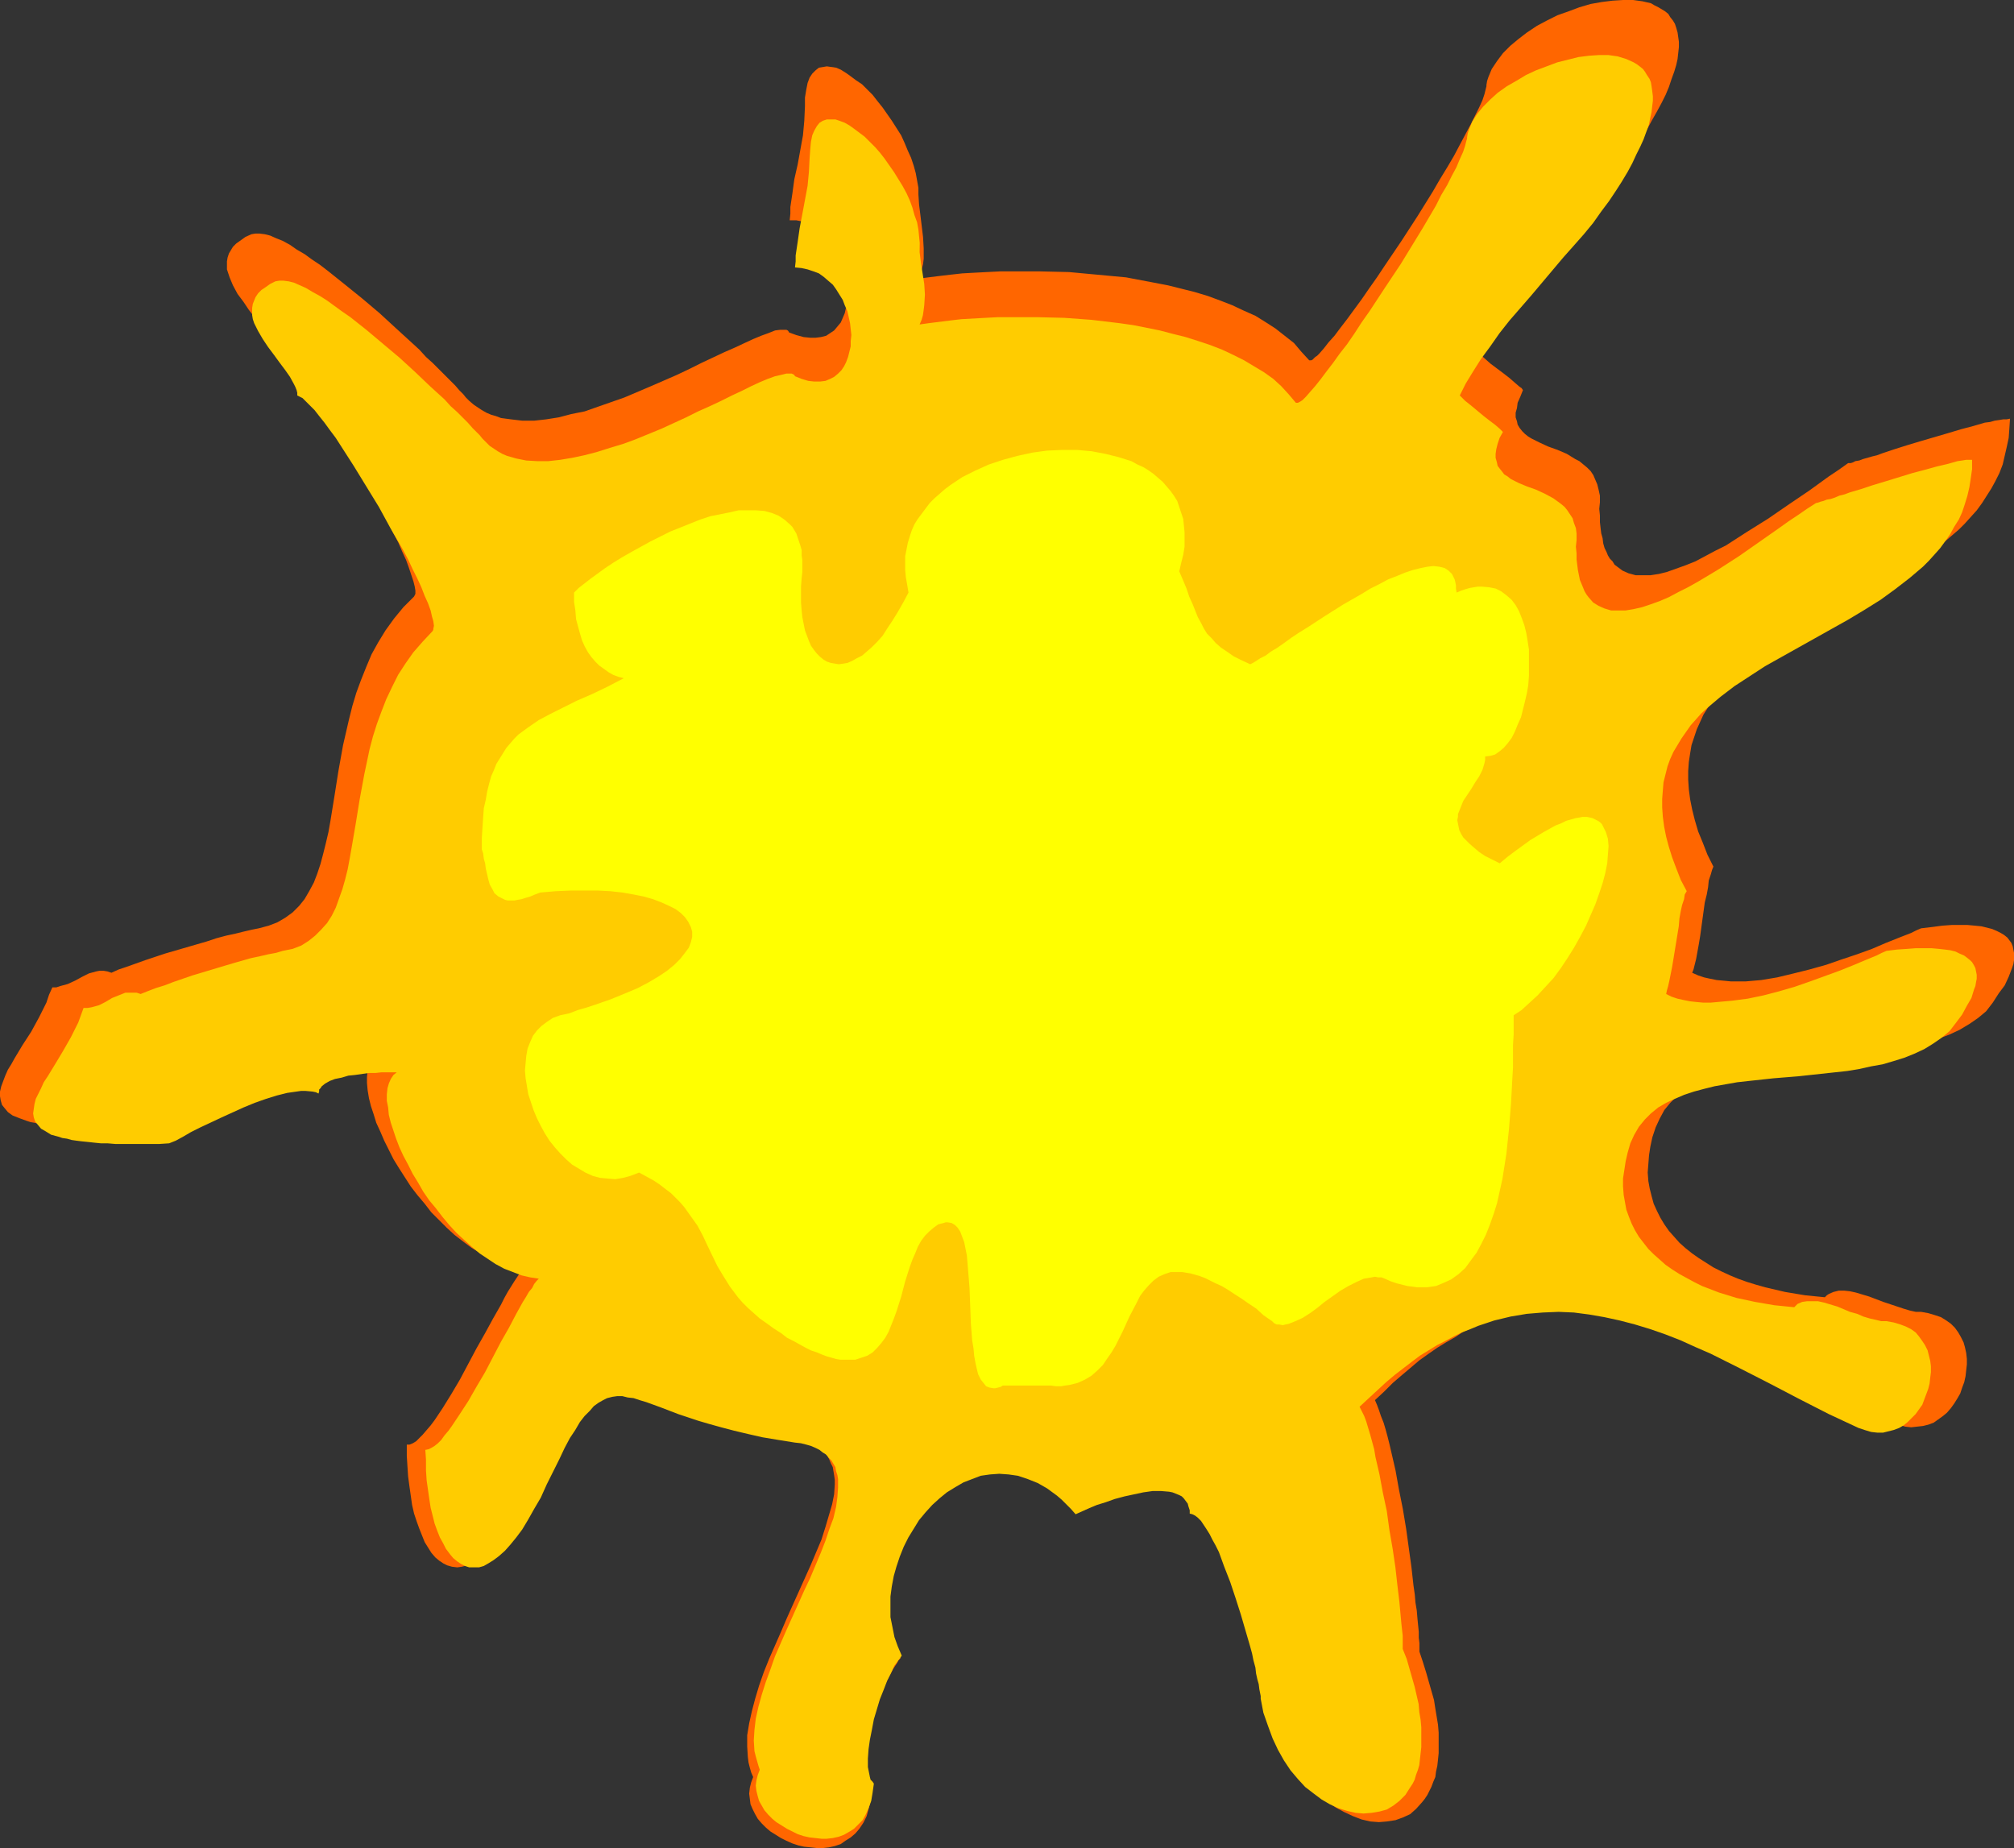
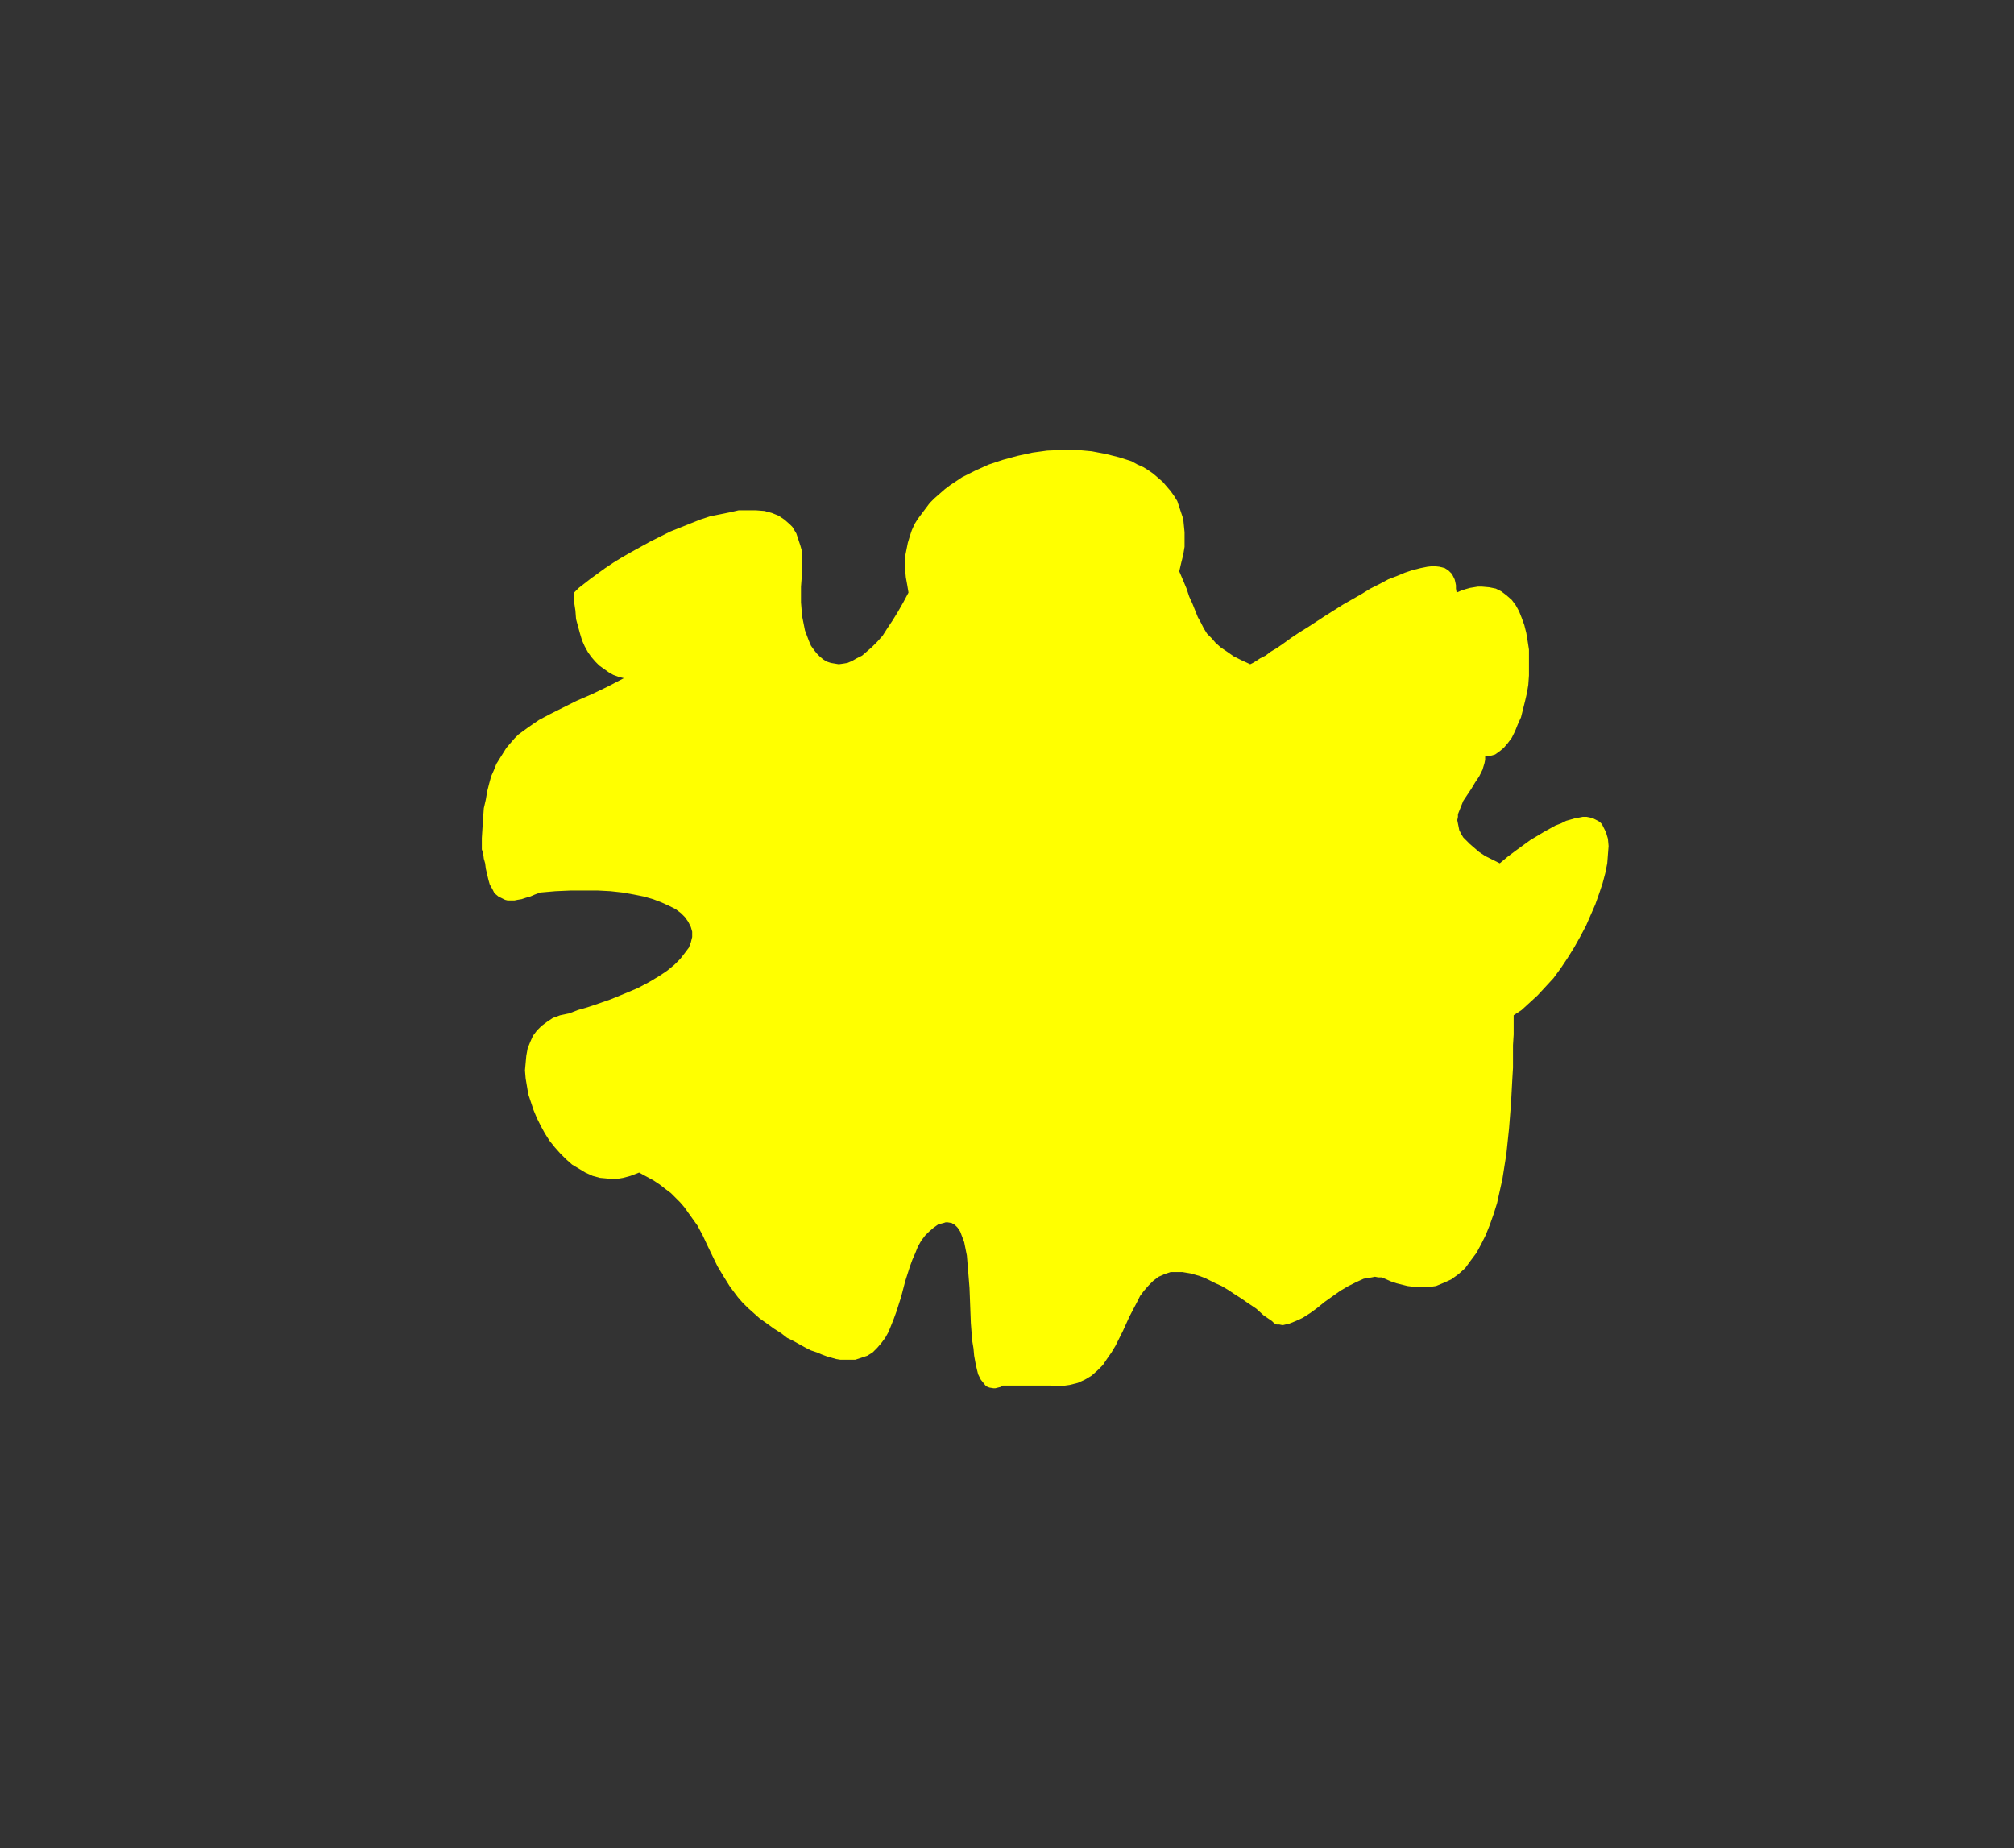
<svg xmlns="http://www.w3.org/2000/svg" xmlns:ns1="http://sodipodi.sourceforge.net/DTD/sodipodi-0.dtd" xmlns:ns2="http://www.inkscape.org/namespaces/inkscape" version="1.0" width="129.766mm" height="119.077mm" id="svg3" ns1:docname="Sun 2.wmf">
  <rect width="100%" height="100%" fill="#333333" stroke="none" />
  <ns1:namedview id="namedview3" pagecolor="#ffffff" bordercolor="#000000" borderopacity="0.25" ns2:showpageshadow="2" ns2:pageopacity="0.0" ns2:pagecheckerboard="0" ns2:deskcolor="#d1d1d1" ns2:document-units="mm" />
  <defs id="defs1">
    <pattern id="WMFhbasepattern" patternUnits="userSpaceOnUse" width="6" height="6" x="0" y="0" />
  </defs>
-   <path style="fill:#ff6600;fill-opacity:1;fill-rule:evenodd;stroke:none" d="m 223.654,47.349 v -1.616 l -0.323,-1.778 -0.323,-1.778 -0.485,-1.778 -0.646,-1.939 -0.808,-1.778 -0.808,-1.939 -0.808,-1.778 -2.262,-3.555 -2.262,-3.232 -1.293,-1.616 -1.131,-1.454 -1.293,-1.293 -1.293,-1.293 -1.454,-0.97 -1.293,-0.97 -1.131,-0.808 -1.293,-0.808 -1.131,-0.485 -1.131,-0.162 -1.131,-0.162 -0.97,0.162 -0.97,0.162 -0.808,0.646 -0.808,0.808 -0.646,0.97 -0.485,1.293 -0.323,1.616 -0.323,1.939 v 1.131 0.97 l -0.162,3.555 -0.323,3.555 -1.293,7.11 -0.808,3.555 -0.485,3.555 -0.485,3.232 v 1.616 l -0.162,1.616 h 1.616 l 1.616,0.323 1.454,0.485 1.293,0.646 1.293,0.808 1.131,0.97 1.131,0.97 0.97,1.293 0.808,1.293 0.646,1.293 0.646,1.454 0.485,1.293 0.485,1.616 0.323,1.454 0.162,1.616 0.162,1.454 v 1.454 l -0.162,1.454 -0.323,1.293 -0.323,1.454 -0.485,1.131 -0.485,1.131 -0.808,0.97 -0.808,0.97 -0.97,0.646 -0.97,0.646 -1.293,0.323 -1.293,0.162 h -1.293 l -1.616,-0.162 -1.778,-0.485 -1.778,-0.646 -0.162,-0.323 -0.162,-0.162 -0.323,-0.162 h -0.485 -0.485 -0.485 l -1.293,0.162 -1.616,0.646 -1.778,0.646 -1.939,0.808 -2.101,0.97 -2.424,1.131 -2.586,1.131 -2.747,1.293 -2.747,1.293 -2.909,1.454 -3.07,1.454 -6.302,2.747 -6.464,2.747 -3.232,1.131 -3.232,1.131 -3.232,1.131 -3.232,0.646 -3.07,0.808 -3.07,0.485 -2.909,0.323 h -2.909 l -2.747,-0.323 -2.424,-0.323 -1.293,-0.485 -1.131,-0.323 -1.131,-0.485 -1.131,-0.646 -0.97,-0.646 -0.97,-0.646 -1.131,-0.97 -0.808,-0.808 -0.646,-0.808 -0.97,-0.97 -0.97,-1.131 -1.131,-1.131 -1.293,-1.293 -1.454,-1.454 -1.616,-1.616 -1.616,-1.454 -1.616,-1.778 -1.939,-1.778 -3.717,-3.394 -4.04,-3.717 -4.202,-3.555 -4.202,-3.394 -4.04,-3.232 -2.101,-1.616 -1.939,-1.293 -1.778,-1.293 -1.939,-1.131 -1.616,-1.131 -1.778,-0.97 -1.616,-0.646 -1.454,-0.646 -1.293,-0.323 -1.293,-0.162 H 62.216 l -0.97,0.162 -1.454,0.646 -1.131,0.808 -1.131,0.808 -0.808,0.808 -0.485,0.808 -0.485,0.808 -0.323,0.97 -0.162,0.97 v 0.808 1.131 l 0.323,0.97 0.323,0.97 0.808,1.939 1.131,2.101 1.454,1.939 1.293,1.939 1.616,2.101 0.646,0.97 0.646,0.808 1.293,1.939 0.97,1.616 0.485,0.808 0.162,0.808 0.162,0.808 0.162,0.646 h 0.162 l 0.323,0.162 0.808,0.485 0.808,0.646 0.97,1.131 1.131,1.131 1.293,1.616 1.293,1.616 1.293,1.939 1.454,1.939 1.454,2.262 1.616,2.262 1.616,2.586 3.07,5.01 3.232,5.333 3.07,5.333 2.909,5.333 1.293,2.424 1.131,2.424 1.293,2.424 0.97,2.262 0.97,2.101 0.646,1.778 0.646,1.939 0.485,1.454 0.323,1.293 0.162,0.97 v 0.808 l -0.162,0.323 -0.162,0.323 -2.586,2.586 -2.262,2.747 -2.101,2.909 -1.778,2.909 -1.616,2.909 -1.293,3.07 -1.293,3.232 -1.131,3.07 -0.97,3.232 -0.808,3.232 -1.454,6.302 -1.131,6.302 -0.97,6.141 -0.97,5.979 -0.485,2.747 -0.646,2.747 -0.646,2.586 -0.646,2.424 -0.808,2.424 -0.808,2.101 -1.131,2.101 -1.131,1.939 -1.293,1.616 -1.616,1.616 -1.778,1.293 -1.939,1.131 -2.101,0.808 -2.424,0.646 -1.616,0.323 -2.101,0.485 -1.939,0.485 -2.262,0.485 -2.424,0.646 -2.424,0.808 -5.01,1.454 -5.01,1.454 -4.848,1.616 -2.262,0.808 -2.262,0.808 -1.939,0.646 -1.778,0.808 -0.97,-0.323 -0.97,-0.162 h -0.97 l -0.808,0.162 -1.778,0.485 -1.616,0.808 -1.778,0.97 -1.778,0.808 -1.778,0.485 -0.97,0.323 h -0.97 l -0.808,1.778 -0.646,1.939 -1.778,3.555 -1.939,3.555 -2.101,3.232 -0.97,1.616 -0.97,1.616 -0.808,1.454 -0.808,1.293 -0.646,1.454 -0.485,1.293 -0.485,1.293 L 0,265.832 v 1.131 l 0.162,0.97 0.323,1.131 0.646,0.808 0.808,0.97 1.131,0.808 1.616,0.646 1.778,0.646 0.97,0.323 0.97,0.162 1.293,0.323 1.293,0.162 1.293,0.162 1.454,0.162 1.616,0.162 1.778,0.162 h 1.778 l 1.778,0.162 h 1.939 2.101 2.262 2.424 2.424 l 2.586,-0.162 0.808,-0.323 0.646,-0.485 0.97,-0.323 0.97,-0.485 2.101,-1.131 1.131,-0.646 1.293,-0.485 2.424,-1.293 2.747,-1.293 5.656,-2.424 2.909,-1.131 2.747,-1.131 2.747,-0.808 2.586,-0.646 2.262,-0.485 1.131,-0.162 h 1.131 0.97 l 0.97,0.162 0.646,0.162 0.808,0.323 v -0.485 l 0.162,-0.485 0.323,-0.485 0.323,-0.323 0.808,-0.646 1.131,-0.646 1.454,-0.485 1.616,-0.485 1.616,-0.323 1.778,-0.323 3.555,-0.323 1.616,-0.162 1.454,-0.162 h 1.454 0.97 1.454 l -0.808,0.808 -0.646,0.97 -0.485,1.131 -0.323,1.293 -0.162,1.454 v 1.454 l 0.162,1.778 0.323,1.939 0.485,1.939 0.646,1.939 0.646,2.101 0.97,2.101 0.97,2.262 1.131,2.262 1.131,2.262 1.293,2.101 1.454,2.262 1.454,2.262 1.616,2.101 1.778,2.101 1.616,2.101 1.939,1.939 1.778,1.778 1.939,1.778 2.101,1.616 1.939,1.454 2.101,1.293 2.101,1.131 2.262,0.97 2.101,0.646 2.262,0.646 2.101,0.323 -0.485,0.485 -0.646,0.808 -0.646,0.97 -0.646,0.97 -0.808,1.293 -0.808,1.293 -0.808,1.454 -0.808,1.616 -1.939,3.394 -1.939,3.555 -2.101,3.717 -4.04,7.595 -2.101,3.555 -2.101,3.394 -0.97,1.454 -0.97,1.454 -0.97,1.293 -0.97,1.131 -0.97,1.131 -0.808,0.808 -0.808,0.808 -0.808,0.485 -0.808,0.323 h -0.646 v 2.747 l 0.162,2.586 0.162,2.424 0.323,2.424 0.323,2.262 0.323,2.262 0.485,2.101 0.646,1.939 0.646,1.778 0.646,1.616 0.646,1.616 0.808,1.293 0.808,1.293 0.97,1.131 0.97,0.808 0.97,0.646 0.97,0.485 1.131,0.323 1.293,0.162 1.131,-0.162 1.293,-0.323 1.293,-0.485 1.293,-0.808 1.293,-1.131 1.454,-1.293 1.293,-1.616 1.616,-1.778 1.454,-2.101 1.454,-2.424 1.616,-2.586 1.454,-3.07 1.616,-3.232 0.808,-1.778 0.97,-1.616 0.646,-1.616 0.808,-1.454 1.454,-2.747 1.293,-2.424 1.293,-2.101 1.131,-1.939 1.293,-1.616 1.131,-1.293 1.131,-1.293 1.131,-0.808 1.131,-0.646 1.131,-0.485 1.293,-0.323 1.131,-0.162 1.293,0.162 1.454,0.162 1.454,0.323 1.616,0.323 1.616,0.646 1.778,0.485 1.939,0.808 2.101,0.808 2.262,0.808 2.262,0.646 2.747,0.97 2.747,0.808 2.909,0.97 3.394,0.808 3.394,0.808 3.717,0.808 4.04,0.646 4.202,0.646 1.454,0.162 1.454,0.323 1.131,0.485 1.131,0.485 1.131,0.485 0.808,0.485 0.808,0.646 0.646,0.808 0.646,0.646 0.485,0.97 0.323,0.808 0.485,0.97 0.162,0.97 0.162,0.97 0.162,1.131 v 1.131 l -0.162,2.424 -0.485,2.424 -0.808,2.747 -0.808,2.747 -0.97,3.07 -1.293,3.07 -1.293,3.07 -1.454,3.232 -2.909,6.464 -1.454,3.232 -1.454,3.394 -2.909,6.626 -1.293,3.232 -1.131,3.232 -0.97,3.232 -0.808,3.07 -0.646,2.909 -0.485,2.909 v 2.747 l 0.162,2.586 0.162,1.293 0.323,1.293 0.323,1.131 0.485,1.131 -0.485,1.293 -0.323,1.293 -0.162,1.454 0.162,1.293 0.162,1.293 0.485,1.131 0.646,1.293 0.646,1.131 0.97,1.131 0.97,0.97 1.131,0.97 1.293,0.808 1.293,0.808 1.293,0.646 1.454,0.646 1.454,0.485 1.454,0.323 1.616,0.162 1.454,0.162 h 1.454 l 1.454,-0.162 1.454,-0.323 1.454,-0.485 1.131,-0.808 1.293,-0.808 1.131,-0.97 0.97,-1.131 0.97,-1.454 0.808,-1.616 0.485,-1.778 0.485,-1.939 0.323,-2.262 -0.485,-0.485 -0.323,-0.646 -0.323,-0.646 -0.162,-0.808 -0.162,-0.97 -0.162,-0.808 v -2.101 l 0.162,-2.262 0.323,-2.424 0.485,-2.586 0.646,-2.586 0.646,-2.586 0.808,-2.586 0.808,-2.262 0.97,-2.424 0.97,-1.939 0.97,-1.778 0.97,-1.454 0.323,-0.646 0.485,-0.485 -1.131,-2.262 -0.808,-2.424 -0.646,-2.424 -0.323,-2.586 -0.162,-2.586 0.162,-2.586 0.323,-2.586 0.485,-2.586 0.646,-2.586 0.808,-2.424 0.97,-2.424 1.293,-2.262 1.293,-2.262 1.454,-2.101 1.616,-2.101 1.616,-1.778 1.939,-1.778 1.778,-1.454 2.101,-1.454 2.101,-0.97 2.262,-0.97 2.101,-0.646 2.424,-0.485 2.262,-0.162 2.424,0.162 2.424,0.323 2.262,0.808 2.586,0.97 2.424,1.454 1.131,0.808 1.293,0.97 1.131,0.97 1.131,1.131 1.293,1.293 1.131,1.293 1.616,-0.646 1.778,-0.808 2.101,-0.808 2.101,-0.808 2.424,-0.646 2.262,-0.646 2.586,-0.646 2.262,-0.485 2.262,-0.162 h 2.262 1.939 l 0.97,0.162 0.808,0.323 0.646,0.323 0.808,0.485 0.485,0.485 0.485,0.485 0.485,0.808 0.323,0.646 0.162,0.808 v 0.97 l 0.646,0.162 0.808,0.485 0.646,0.485 0.808,0.646 0.646,0.97 0.808,1.131 0.646,1.293 0.808,1.454 0.808,1.454 0.646,1.616 1.454,3.717 1.616,3.878 1.293,4.04 1.293,4.202 1.131,4.04 1.131,3.878 0.485,1.939 0.485,1.778 0.323,1.616 0.485,1.616 0.162,1.454 0.323,1.293 0.162,1.131 0.162,0.97 0.162,0.97 v 0.646 l 0.808,3.555 0.97,3.232 1.293,3.07 1.293,3.07 1.616,2.586 1.616,2.424 1.778,2.262 1.939,1.939 2.101,1.778 2.101,1.454 2.101,1.131 2.101,0.97 2.101,0.808 2.101,0.485 2.101,0.162 1.939,-0.162 2.101,-0.323 1.778,-0.646 1.778,-0.808 1.454,-1.293 1.454,-1.616 0.646,-0.808 0.646,-0.97 0.485,-0.97 0.485,-0.97 0.485,-1.293 0.485,-1.131 0.162,-1.293 0.323,-1.454 0.162,-1.454 0.162,-1.616 v -1.616 -1.616 -1.778 l -0.162,-1.939 -0.323,-1.939 -0.323,-1.939 -0.323,-2.101 -0.646,-2.262 -0.646,-2.262 -0.646,-2.262 -0.808,-2.586 -0.808,-2.424 v -0.97 -1.131 l -0.162,-1.293 v -1.454 l -0.162,-1.616 -0.162,-1.616 -0.162,-1.939 -0.323,-1.939 -0.162,-1.939 -0.323,-2.262 -0.485,-4.363 -0.646,-4.686 -0.646,-4.686 -0.808,-4.848 -0.97,-4.848 -0.808,-4.525 -0.97,-4.202 -0.485,-2.101 -0.485,-1.939 -0.485,-1.778 -0.485,-1.616 -0.646,-1.616 -0.485,-1.454 -0.485,-1.293 -0.485,-1.131 2.262,-2.101 2.101,-2.101 2.262,-1.939 2.101,-1.778 2.101,-1.778 2.262,-1.616 2.101,-1.454 2.101,-1.293 2.262,-1.293 1.939,-1.293 2.101,-0.97 2.101,-0.97 2.101,-0.97 2.101,-0.808 4.04,-1.293 4.202,-0.97 4.04,-0.646 3.878,-0.485 h 4.04 l 3.878,0.162 3.878,0.323 3.878,0.646 3.878,0.808 3.878,1.131 3.878,1.293 3.717,1.293 3.878,1.454 3.717,1.616 3.717,1.778 7.595,3.717 7.434,3.717 3.717,1.939 3.717,1.939 7.434,3.878 7.595,3.394 1.616,0.646 1.616,0.485 1.454,0.162 1.454,-0.162 1.454,-0.162 1.293,-0.323 1.293,-0.485 1.131,-0.808 1.131,-0.808 0.97,-0.808 0.97,-1.131 0.808,-1.131 0.808,-1.293 0.646,-1.131 0.485,-1.454 0.485,-1.293 0.323,-1.454 0.162,-1.454 0.162,-1.454 v -1.293 l -0.162,-1.454 -0.323,-1.454 -0.323,-1.131 -0.646,-1.293 -0.646,-1.131 -0.808,-1.131 -0.97,-0.97 -1.131,-0.808 -1.293,-0.808 -1.454,-0.485 -1.616,-0.485 -1.778,-0.323 h -1.293 l -1.454,-0.323 -1.616,-0.485 -1.454,-0.485 -3.394,-1.131 -3.394,-1.293 -1.616,-0.485 -1.616,-0.485 -1.454,-0.323 -1.454,-0.162 h -1.293 l -1.293,0.323 -1.131,0.485 -0.485,0.323 -0.485,0.485 -4.848,-0.485 -4.848,-0.808 -4.848,-1.131 -2.262,-0.646 -2.101,-0.646 -2.262,-0.808 -1.939,-0.808 -2.101,-0.97 -1.939,-0.97 -1.778,-1.131 -1.778,-1.131 -1.616,-1.131 -1.616,-1.293 -1.454,-1.293 -1.293,-1.454 -1.293,-1.454 -1.131,-1.616 -0.97,-1.616 -0.808,-1.616 -0.808,-1.778 -0.485,-1.778 -0.485,-1.939 -0.323,-1.778 -0.162,-2.101 0.162,-2.101 0.162,-2.101 0.323,-2.101 0.485,-2.262 0.808,-2.424 0.97,-2.101 1.131,-2.101 1.454,-1.778 1.616,-1.616 1.778,-1.293 1.939,-1.293 2.262,-1.131 2.262,-0.97 2.586,-0.808 2.586,-0.646 2.586,-0.646 2.909,-0.485 2.909,-0.485 2.909,-0.323 6.141,-0.646 12.443,-1.293 6.302,-0.808 2.909,-0.323 2.909,-0.646 2.909,-0.646 2.909,-0.646 2.586,-0.97 2.586,-0.97 2.424,-1.131 2.424,-1.454 2.101,-1.454 1.939,-1.616 1.616,-2.101 1.454,-2.262 1.454,-1.939 0.97,-2.101 0.808,-2.101 0.323,-0.97 0.162,-0.97 v -0.808 -0.97 l -0.162,-0.808 -0.162,-0.808 -0.323,-0.808 -0.485,-0.646 -0.485,-0.646 -0.808,-0.646 -0.808,-0.485 -0.97,-0.485 -1.131,-0.485 -1.293,-0.323 -1.293,-0.323 -1.616,-0.162 -1.778,-0.162 h -1.939 -1.939 l -2.262,0.162 -2.424,0.323 -2.747,0.323 -1.131,0.485 -1.293,0.646 -2.909,1.131 -3.232,1.293 -3.394,1.454 -3.555,1.293 -3.878,1.293 -3.717,1.293 -4.04,1.131 -3.878,0.97 -4.04,0.97 -3.878,0.646 -3.717,0.323 h -1.939 -1.778 l -1.616,-0.162 -1.778,-0.162 -1.616,-0.323 -1.454,-0.323 -1.454,-0.485 -1.454,-0.646 0.323,-0.808 0.323,-1.293 0.323,-1.293 0.323,-1.778 0.323,-1.778 0.323,-1.939 1.131,-8.242 0.485,-1.939 0.323,-1.778 0.162,-1.616 0.485,-1.454 0.323,-1.131 0.323,-0.808 -1.454,-2.909 -1.131,-2.909 -1.131,-2.747 -0.808,-2.747 -0.646,-2.586 -0.485,-2.424 -0.323,-2.424 -0.162,-2.424 v -2.101 l 0.162,-2.262 0.323,-2.101 0.323,-1.939 0.646,-1.939 0.646,-1.939 0.808,-1.778 0.808,-1.778 1.131,-1.778 1.131,-1.454 1.293,-1.616 1.293,-1.616 2.909,-2.909 3.394,-2.747 3.394,-2.747 3.878,-2.586 3.878,-2.424 4.202,-2.424 4.04,-2.262 4.363,-2.424 8.403,-4.686 4.04,-2.424 4.04,-2.586 3.878,-2.747 3.555,-2.747 3.394,-2.909 1.454,-1.454 1.454,-1.616 1.454,-1.616 1.293,-1.778 1.131,-1.778 1.131,-1.778 0.97,-1.778 0.97,-1.939 0.808,-2.101 0.485,-2.101 0.485,-2.101 0.485,-2.262 0.162,-2.262 0.162,-2.424 -0.808,0.162 h -0.808 l -0.97,0.162 -1.131,0.162 -1.131,0.323 -1.293,0.162 -2.747,0.808 -3.07,0.808 -3.232,0.97 -6.626,1.939 -3.232,0.97 -3.07,0.97 -2.909,0.97 -1.293,0.485 -1.293,0.323 -1.131,0.323 -1.131,0.323 -0.808,0.323 -0.97,0.162 -0.646,0.323 -0.485,0.162 h -0.485 -0.162 l -2.262,1.616 -2.424,1.616 -4.686,3.394 -5.01,3.394 -5.171,3.555 -5.171,3.232 -5.01,3.232 -2.586,1.293 -2.424,1.293 -2.424,1.293 -2.424,0.97 -2.262,0.808 -2.262,0.808 -1.939,0.485 -2.101,0.323 h -1.778 -1.778 l -1.778,-0.485 -1.454,-0.646 -1.293,-0.97 -0.646,-0.485 -0.485,-0.808 -0.646,-0.646 -0.485,-0.808 -0.323,-0.808 -0.485,-0.97 -0.323,-1.131 -0.162,-1.293 -0.323,-1.131 -0.162,-1.293 -0.162,-1.454 v -1.616 l -0.162,-1.616 0.162,-1.616 v -1.616 l -0.323,-1.454 -0.323,-1.293 -0.485,-1.131 -0.485,-1.131 -0.646,-0.97 -0.808,-0.808 -0.97,-0.808 -0.97,-0.808 -0.97,-0.485 -2.101,-1.293 -2.262,-0.97 -2.262,-0.808 -2.101,-0.97 -1.939,-0.97 -0.808,-0.485 -0.808,-0.646 -0.646,-0.646 -0.646,-0.808 -0.485,-0.808 -0.162,-0.808 -0.323,-0.97 v -1.131 l 0.323,-1.131 0.162,-1.293 0.646,-1.454 0.646,-1.616 -0.323,-0.485 -0.485,-0.323 -1.131,-0.97 -1.293,-1.131 -1.454,-1.131 -3.232,-2.424 -1.454,-1.293 -1.454,-1.293 1.616,-3.07 1.778,-3.07 1.939,-3.232 2.262,-3.232 2.424,-3.232 2.586,-3.232 5.333,-6.464 5.494,-6.302 2.747,-3.07 2.586,-3.07 2.424,-2.909 2.424,-2.909 2.101,-2.747 1.939,-2.586 1.616,-2.586 1.616,-2.424 1.293,-2.424 1.293,-2.262 1.131,-2.101 0.97,-1.939 0.808,-1.939 0.646,-1.939 0.646,-1.778 0.485,-1.616 0.323,-1.454 0.162,-1.454 0.162,-1.454 v -1.293 l -0.162,-1.131 -0.162,-1.131 -0.323,-1.131 -0.323,-0.97 -0.485,-0.808 -0.646,-0.808 -0.485,-0.808 -0.808,-0.646 -0.808,-0.485 -0.808,-0.485 -0.97,-0.485 -0.808,-0.485 -2.101,-0.485 L 397.697,0 h -2.424 l -2.586,0.162 -2.586,0.323 -2.747,0.485 -2.747,0.808 -2.586,0.97 -2.747,0.97 -2.586,1.293 -2.424,1.293 -2.424,1.616 -2.101,1.616 -1.939,1.616 -1.778,1.778 -1.454,1.939 -1.293,1.939 -0.808,1.939 -0.323,0.97 -0.162,0.97 v 0.323 l -0.162,0.646 -0.162,0.646 -0.162,0.646 -0.485,1.454 -0.808,1.778 -0.97,1.939 -1.131,2.262 -1.293,2.424 -1.293,2.424 -1.454,2.747 -1.616,2.747 -1.778,2.909 -1.778,3.07 -3.717,5.979 -3.878,5.979 -4.04,5.979 -1.939,2.909 -1.939,2.747 -1.778,2.586 -1.778,2.424 -1.778,2.424 -1.616,2.101 -1.454,1.939 -1.454,1.616 -1.131,1.454 -1.131,1.293 -0.485,0.485 -0.485,0.323 -0.323,0.323 -0.323,0.323 -0.323,0.162 h -0.323 -0.162 l -0.162,-0.162 -1.778,-1.939 -1.778,-2.101 -2.262,-1.778 -2.262,-1.778 -2.262,-1.454 -2.586,-1.616 -2.909,-1.293 -2.747,-1.293 -2.909,-1.131 -3.07,-1.131 -3.232,-0.97 -3.232,-0.808 -3.232,-0.808 -3.394,-0.646 -3.394,-0.646 -3.394,-0.646 -6.949,-0.646 -6.949,-0.646 -6.949,-0.162 h -6.626 -3.232 l -3.232,0.162 -3.07,0.162 -2.909,0.162 -2.909,0.323 -2.747,0.323 -2.586,0.323 -2.424,0.323 0.485,-1.131 0.323,-1.131 0.323,-1.293 0.162,-1.293 V 60.438 l -0.162,-2.747 -0.646,-5.333 -0.323,-2.586 z" id="path1" />
-   <path style="fill:#ffcc00;fill-opacity:1;fill-rule:evenodd;stroke:none" d="m 223.977,59.146 -0.162,-1.616 -0.162,-1.616 -0.323,-1.778 -0.646,-1.778 -0.485,-1.778 -0.646,-1.778 -0.808,-1.778 -0.97,-1.778 -2.101,-3.394 -2.262,-3.232 -1.131,-1.454 -1.131,-1.293 -1.293,-1.293 -1.293,-1.293 -1.293,-0.97 -1.293,-0.97 -1.131,-0.808 -1.131,-0.646 -1.293,-0.485 -0.97,-0.323 h -1.131 -0.97 l -0.97,0.323 -0.808,0.485 -0.646,0.808 -0.646,1.131 -0.485,1.131 -0.323,1.616 -0.162,1.778 -0.162,2.262 -0.162,3.232 -0.323,3.394 -1.293,6.949 -0.646,3.394 -0.485,3.394 -0.485,3.232 v 1.454 l -0.162,1.454 1.616,0.162 1.454,0.323 1.454,0.485 1.293,0.485 1.131,0.808 1.131,0.97 1.131,0.97 0.808,1.131 0.808,1.293 0.808,1.293 0.485,1.293 0.646,1.454 0.323,1.454 0.323,1.454 0.162,1.454 0.162,1.454 -0.162,1.454 v 1.293 l -0.323,1.293 -0.323,1.293 -0.485,1.293 -0.485,0.97 -0.646,0.97 -0.808,0.808 -0.97,0.808 -0.97,0.485 -1.131,0.485 -1.293,0.162 h -1.454 l -1.454,-0.162 -1.616,-0.485 -1.616,-0.646 -0.162,-0.323 -0.323,-0.162 -0.323,-0.162 h -0.323 -0.485 -0.485 l -1.293,0.323 -1.454,0.323 -1.778,0.646 -1.939,0.808 -2.101,0.97 -2.262,1.131 -2.424,1.131 -2.586,1.293 -2.747,1.293 -2.909,1.293 -2.909,1.454 -5.979,2.747 -6.302,2.586 -3.07,1.131 -3.232,0.97 -3.07,0.97 -3.07,0.808 -3.07,0.646 -2.909,0.485 -2.909,0.323 h -2.586 l -2.747,-0.162 -2.424,-0.485 -2.262,-0.646 -1.131,-0.485 -1.131,-0.646 -0.97,-0.646 -0.97,-0.646 -0.808,-0.808 -0.97,-0.97 -0.646,-0.808 -0.808,-0.808 -0.97,-0.97 -1.131,-1.293 -1.293,-1.293 -1.293,-1.293 -1.616,-1.454 -1.454,-1.616 -1.778,-1.616 -1.778,-1.616 -3.555,-3.394 -3.878,-3.555 -4.04,-3.394 -4.04,-3.394 -3.878,-3.07 -2.101,-1.454 -1.778,-1.293 -1.778,-1.293 -1.778,-1.131 -1.778,-0.97 -1.616,-0.97 -1.454,-0.646 -1.454,-0.646 -1.293,-0.323 -1.293,-0.162 h -0.97 l -0.97,0.162 -1.293,0.646 -1.131,0.808 -0.97,0.646 -0.808,0.808 -0.646,0.97 -0.323,0.808 -0.323,0.808 -0.162,0.97 v 0.808 0.97 l 0.162,0.97 0.323,0.97 0.97,1.939 1.131,1.939 1.293,1.939 1.454,1.939 1.293,1.778 1.454,1.939 1.131,1.616 0.97,1.778 0.323,0.646 0.323,0.808 0.162,0.646 v 0.646 l 0.323,0.162 0.323,0.162 0.646,0.323 0.808,0.808 0.97,0.97 1.131,1.131 1.131,1.454 1.293,1.616 1.293,1.778 1.454,1.939 1.454,2.262 1.454,2.262 1.454,2.262 3.07,5.01 3.07,5.01 2.909,5.333 2.909,5.01 1.293,2.424 1.131,2.424 1.131,2.262 0.97,2.101 0.808,2.101 0.808,1.778 0.646,1.778 0.323,1.454 0.323,1.131 0.162,1.131 -0.162,0.808 v 0.162 l -0.162,0.323 -2.424,2.586 -2.262,2.586 -1.939,2.747 -1.778,2.747 -1.454,2.909 -1.454,3.07 -1.131,2.909 -1.131,3.07 -0.97,3.07 -0.808,3.07 -1.293,6.141 -1.131,6.141 -0.97,5.979 -0.97,5.656 -0.485,2.747 -0.485,2.586 -0.646,2.586 -0.646,2.262 -0.808,2.262 -0.808,2.262 -0.97,1.939 -1.131,1.778 -1.454,1.616 -1.454,1.454 -1.616,1.293 -1.778,1.131 -2.101,0.808 -2.424,0.485 -1.616,0.485 -1.778,0.323 -2.101,0.485 -2.262,0.485 -2.262,0.646 -2.262,0.646 -4.848,1.454 -4.848,1.454 -4.686,1.616 -2.101,0.808 -2.101,0.646 -2.101,0.808 -1.616,0.646 -0.97,-0.323 h -0.97 -0.808 -0.97 l -1.616,0.646 -1.616,0.646 -1.616,0.97 -1.616,0.808 -1.778,0.485 -0.97,0.162 h -0.97 l -0.646,1.778 -0.646,1.778 -1.778,3.555 -1.939,3.394 -1.939,3.232 -1.778,2.909 -0.97,1.454 -0.646,1.454 -0.646,1.293 -0.646,1.293 -0.323,1.293 -0.162,1.131 -0.162,1.131 0.162,0.97 0.323,0.97 0.646,0.808 0.808,0.97 1.131,0.646 1.293,0.808 1.778,0.485 0.97,0.323 1.131,0.162 1.131,0.323 1.131,0.162 1.293,0.162 1.616,0.162 1.454,0.162 1.616,0.162 h 1.616 l 1.939,0.162 h 1.939 1.939 2.101 2.262 2.424 l 2.424,-0.162 0.808,-0.323 0.808,-0.323 1.778,-0.97 1.939,-1.131 2.262,-1.131 2.424,-1.131 2.747,-1.293 5.333,-2.424 2.747,-1.131 2.747,-0.97 2.586,-0.808 2.586,-0.646 2.262,-0.323 1.131,-0.162 h 0.97 l 1.778,0.162 0.808,0.162 0.646,0.323 0.162,-0.485 v -0.485 l 0.323,-0.323 0.323,-0.485 0.808,-0.646 1.131,-0.646 1.293,-0.485 1.616,-0.323 1.616,-0.485 1.616,-0.162 3.394,-0.485 h 1.616 l 1.454,-0.162 h 1.293 1.131 1.293 l -0.808,0.646 -0.646,0.97 -0.485,1.131 -0.323,1.131 -0.162,1.454 v 1.616 l 0.323,1.616 0.162,1.778 0.485,1.939 0.646,1.939 0.646,1.939 0.808,2.101 0.97,2.101 1.131,2.101 1.131,2.262 1.293,2.101 1.293,2.262 1.454,2.101 1.616,1.939 1.616,2.101 1.616,1.939 1.778,1.939 1.939,1.778 1.778,1.616 1.939,1.616 1.939,1.293 1.939,1.293 2.101,1.131 2.101,0.808 2.101,0.808 2.101,0.485 2.101,0.323 -0.485,0.485 -0.646,0.808 -0.485,0.97 -0.808,0.97 -0.646,1.131 -0.808,1.293 -0.808,1.454 -0.808,1.454 -1.778,3.394 -1.939,3.394 -3.878,7.434 -2.101,3.555 -1.939,3.394 -2.101,3.232 -0.97,1.454 -0.97,1.454 -0.808,1.131 -0.97,1.131 -0.808,1.131 -0.808,0.808 -0.808,0.646 -0.808,0.485 -0.646,0.323 -0.808,0.162 0.162,2.424 v 2.586 l 0.162,2.424 0.646,4.525 0.323,2.101 0.485,1.939 0.485,1.939 0.646,1.778 0.646,1.616 0.808,1.454 0.646,1.293 0.97,1.293 0.808,0.97 0.97,0.808 0.97,0.646 0.97,0.485 0.97,0.323 h 1.131 1.293 l 1.131,-0.323 1.131,-0.646 1.293,-0.808 1.293,-0.97 1.454,-1.293 1.293,-1.454 1.454,-1.778 1.454,-1.939 1.454,-2.424 1.454,-2.586 1.616,-2.747 1.454,-3.232 0.808,-1.616 0.808,-1.616 1.454,-2.909 1.293,-2.747 1.293,-2.424 1.293,-1.939 1.131,-1.939 1.131,-1.454 1.293,-1.293 0.97,-1.131 1.131,-0.808 1.131,-0.646 0.97,-0.485 1.293,-0.323 1.131,-0.162 h 1.293 l 1.293,0.323 1.454,0.162 1.454,0.485 1.616,0.485 1.778,0.646 1.778,0.646 2.101,0.808 2.101,0.808 2.424,0.808 2.424,0.808 2.747,0.808 2.909,0.808 3.07,0.808 3.394,0.808 3.555,0.808 3.878,0.646 4.04,0.646 1.454,0.162 1.293,0.323 1.131,0.323 1.131,0.485 0.97,0.485 0.808,0.646 0.808,0.485 0.646,0.808 0.646,0.646 0.485,0.808 0.485,0.808 0.162,0.97 0.323,0.97 0.162,0.97 v 2.101 l -0.162,2.262 -0.323,2.424 -0.646,2.747 -0.97,2.586 -0.97,2.909 -1.131,2.909 -1.293,3.07 -1.293,3.07 -1.454,3.07 -1.454,3.232 -2.909,6.464 -2.747,6.302 -1.131,3.232 -1.131,3.07 -0.97,3.07 -0.808,2.909 -0.646,2.909 -0.323,2.747 -0.162,2.586 0.162,2.586 0.323,1.293 0.323,1.131 0.323,1.131 0.323,0.97 -0.485,1.293 -0.323,1.293 -0.162,1.293 0.162,1.293 0.323,1.293 0.323,1.131 0.646,1.131 0.646,1.131 0.97,1.131 0.97,0.97 0.97,0.808 1.293,0.808 1.293,0.808 1.293,0.646 1.293,0.646 1.454,0.485 1.454,0.323 1.454,0.162 1.454,0.162 h 1.293 l 1.454,-0.162 1.454,-0.323 1.293,-0.485 1.131,-0.646 1.293,-0.808 0.97,-0.97 1.131,-1.131 0.808,-1.454 0.646,-1.454 0.646,-1.778 0.323,-1.939 0.323,-2.262 -0.323,-0.485 -0.485,-0.485 -0.162,-0.646 -0.162,-0.808 -0.162,-0.808 -0.162,-0.808 v -2.101 l 0.162,-2.262 0.323,-2.262 0.485,-2.424 0.485,-2.586 1.454,-4.848 0.97,-2.424 0.808,-2.101 0.97,-1.939 0.808,-1.778 0.97,-1.293 0.485,-0.646 0.323,-0.485 -0.97,-2.262 -0.808,-2.262 -0.485,-2.424 -0.485,-2.424 v -2.424 -2.586 l 0.323,-2.424 0.485,-2.586 0.646,-2.262 0.808,-2.424 0.97,-2.424 1.131,-2.262 1.293,-2.101 1.293,-2.101 1.616,-1.939 1.616,-1.778 1.778,-1.616 1.778,-1.454 2.101,-1.293 1.939,-1.131 2.101,-0.808 2.101,-0.808 2.262,-0.323 2.262,-0.162 2.262,0.162 2.262,0.323 2.424,0.808 2.424,0.97 2.262,1.293 2.424,1.778 1.131,0.97 1.131,1.131 1.131,1.131 1.131,1.293 1.454,-0.646 1.778,-0.808 1.939,-0.808 2.101,-0.646 2.262,-0.808 2.424,-0.646 2.262,-0.485 2.262,-0.485 2.262,-0.323 h 2.101 l 1.939,0.162 0.808,0.162 0.808,0.323 0.808,0.323 0.646,0.323 0.485,0.485 0.485,0.646 0.485,0.646 0.162,0.646 0.323,0.97 v 0.808 l 0.646,0.162 0.646,0.323 0.646,0.485 0.808,0.808 0.646,0.97 0.646,0.97 0.808,1.293 0.646,1.293 0.808,1.454 0.808,1.616 1.293,3.555 1.454,3.717 1.293,3.878 1.293,4.04 1.131,3.878 1.131,3.878 0.485,1.778 0.323,1.616 0.485,1.778 0.162,1.454 0.323,1.454 0.323,1.131 0.162,1.293 0.162,0.808 0.162,0.808 v 0.646 l 0.646,3.394 1.131,3.232 1.131,3.07 1.293,2.747 1.454,2.586 1.616,2.424 1.778,2.101 1.778,1.939 2.101,1.616 1.939,1.454 1.939,1.131 2.101,0.97 2.101,0.646 2.101,0.485 1.939,0.162 1.939,-0.162 1.939,-0.323 1.778,-0.485 1.616,-0.97 1.454,-1.131 1.454,-1.454 1.131,-1.778 0.646,-0.97 0.485,-0.97 0.323,-1.131 0.485,-1.293 0.323,-1.131 0.162,-1.454 0.162,-1.454 0.162,-1.454 v -1.616 -1.616 -1.616 l -0.162,-1.778 -0.323,-1.939 -0.162,-1.939 -0.485,-2.101 -0.485,-2.101 -0.646,-2.262 -0.646,-2.262 -0.646,-2.262 -0.97,-2.424 v -0.97 -1.131 -1.131 l -0.162,-1.454 -0.162,-1.454 -0.162,-1.778 -0.162,-1.778 -0.162,-1.778 -0.485,-4.04 -0.485,-4.363 -0.646,-4.363 -0.808,-4.686 -0.646,-4.686 -0.97,-4.525 -0.808,-4.363 -0.97,-4.202 -0.323,-1.939 -0.485,-1.778 -0.485,-1.778 -0.485,-1.616 -0.485,-1.616 -0.485,-1.293 -0.646,-1.293 -0.485,-0.97 2.262,-2.101 2.101,-1.939 2.101,-1.939 2.101,-1.778 2.101,-1.616 2.101,-1.616 1.939,-1.454 2.101,-1.293 2.101,-1.293 1.939,-0.97 2.101,-1.131 1.939,-0.97 2.101,-0.808 1.939,-0.808 3.878,-1.293 4.04,-0.97 3.878,-0.646 3.878,-0.323 3.878,-0.162 3.717,0.162 3.717,0.485 3.717,0.646 3.717,0.808 3.717,0.97 3.717,1.131 3.717,1.293 3.717,1.454 3.555,1.616 3.717,1.616 7.11,3.555 7.272,3.717 7.11,3.717 7.272,3.717 7.272,3.394 1.454,0.485 1.616,0.485 1.454,0.162 h 1.454 l 1.293,-0.323 1.293,-0.323 1.293,-0.485 1.131,-0.646 0.97,-0.808 0.97,-0.97 0.97,-0.97 0.808,-1.131 0.808,-1.131 0.485,-1.293 0.485,-1.293 0.485,-1.293 0.323,-1.293 0.162,-1.454 0.162,-1.293 v -1.454 l -0.162,-1.293 -0.323,-1.293 -0.323,-1.293 -0.646,-1.293 -0.646,-0.97 -0.808,-1.131 -0.808,-0.97 -1.131,-0.808 -1.293,-0.646 -1.293,-0.485 -1.616,-0.485 -1.778,-0.323 h -1.293 l -1.293,-0.323 -1.454,-0.323 -1.616,-0.485 -1.454,-0.646 -1.778,-0.485 -3.07,-1.293 -1.616,-0.485 -1.616,-0.485 -1.454,-0.323 h -1.454 -1.293 l -1.131,0.162 -1.131,0.485 -0.485,0.485 -0.323,0.323 -4.848,-0.485 -4.686,-0.808 -4.525,-0.97 -2.101,-0.646 -2.101,-0.646 -2.101,-0.808 -2.101,-0.808 -1.939,-0.97 -1.778,-0.97 -1.778,-0.97 -1.778,-1.131 -1.616,-1.131 -1.454,-1.293 -1.454,-1.293 -1.293,-1.293 -1.131,-1.454 -1.131,-1.454 -0.97,-1.616 -0.808,-1.616 -0.646,-1.616 -0.646,-1.778 -0.323,-1.778 -0.323,-1.778 -0.162,-2.101 v -1.939 l 0.323,-2.101 0.323,-2.101 0.485,-2.101 0.646,-2.262 0.97,-2.101 1.131,-1.939 1.454,-1.778 1.454,-1.454 1.778,-1.454 1.939,-1.131 2.101,-0.97 2.262,-0.97 2.424,-0.808 2.424,-0.646 2.586,-0.646 2.747,-0.485 2.747,-0.485 2.909,-0.323 5.979,-0.646 5.979,-0.485 5.979,-0.646 5.979,-0.646 2.909,-0.485 2.909,-0.646 2.747,-0.485 2.747,-0.808 2.586,-0.808 2.424,-0.97 2.424,-1.131 2.101,-1.293 2.101,-1.454 1.939,-1.616 1.616,-2.101 1.454,-1.939 1.131,-2.101 1.131,-1.939 0.646,-2.101 0.323,-0.808 0.162,-0.97 0.162,-0.808 v -0.97 l -0.162,-0.808 -0.162,-0.808 -0.323,-0.646 -0.485,-0.808 -0.485,-0.485 -0.808,-0.646 -0.646,-0.485 -1.131,-0.485 -0.97,-0.485 -1.293,-0.323 -1.293,-0.162 -1.454,-0.162 -1.778,-0.162 h -3.878 l -2.101,0.162 -2.424,0.162 -2.586,0.323 -1.131,0.485 -1.293,0.646 -2.747,1.131 -3.07,1.293 -3.232,1.293 -3.555,1.293 -3.555,1.293 -3.717,1.293 -3.878,1.131 -3.717,0.97 -3.878,0.808 -3.717,0.485 -3.555,0.323 -1.778,0.162 h -1.778 l -1.778,-0.162 -1.454,-0.162 -1.616,-0.323 -1.454,-0.323 -1.454,-0.485 -1.293,-0.646 0.162,-0.808 0.323,-1.131 0.323,-1.454 0.323,-1.616 0.323,-1.616 0.323,-1.939 1.293,-7.918 0.162,-1.939 0.323,-1.778 0.323,-1.454 0.485,-1.454 0.162,-1.131 0.485,-0.808 -1.454,-2.747 -1.131,-2.909 -0.97,-2.586 -0.808,-2.586 -0.646,-2.424 -0.485,-2.424 -0.323,-2.424 -0.162,-2.262 v -2.101 l 0.162,-2.101 0.162,-1.939 0.485,-1.939 0.485,-1.939 0.646,-1.778 0.808,-1.778 0.97,-1.616 0.97,-1.616 1.131,-1.616 1.131,-1.616 1.293,-1.454 1.293,-1.454 1.616,-1.454 3.07,-2.586 3.394,-2.586 3.717,-2.424 3.717,-2.424 4.04,-2.262 8.08,-4.525 4.04,-2.262 4.04,-2.262 4.04,-2.424 3.878,-2.424 3.555,-2.586 3.555,-2.747 3.232,-2.747 1.454,-1.454 1.454,-1.616 1.293,-1.454 1.293,-1.778 1.131,-1.616 0.97,-1.778 1.131,-1.778 0.808,-1.778 0.646,-1.939 0.646,-2.101 0.485,-2.101 0.323,-2.101 0.323,-2.262 v -2.262 h -0.646 -0.808 l -0.97,0.162 -1.131,0.162 -1.131,0.323 -1.131,0.323 -2.747,0.646 -2.909,0.808 -3.07,0.808 -6.302,1.939 -3.232,0.97 -2.909,0.97 -2.747,0.808 -1.293,0.485 -1.293,0.323 -1.131,0.485 -0.97,0.323 -0.97,0.162 -0.808,0.323 -0.646,0.162 -0.485,0.162 -0.485,0.162 h -0.162 l -2.262,1.454 -2.101,1.454 -2.424,1.616 -2.262,1.616 -4.848,3.394 -4.848,3.394 -5.01,3.232 -4.848,2.909 -2.586,1.454 -2.262,1.131 -2.424,1.293 -2.262,0.97 -2.262,0.808 -1.939,0.646 -2.101,0.485 -1.939,0.323 h -1.939 -1.616 l -1.616,-0.485 -1.454,-0.646 -1.293,-0.808 -1.131,-1.293 -0.485,-0.646 -0.485,-0.808 -0.323,-0.808 -0.808,-1.939 -0.485,-2.424 -0.162,-1.293 -0.162,-1.293 v -1.454 l -0.162,-1.616 0.162,-1.616 v -1.616 l -0.162,-1.293 -0.485,-1.293 -0.323,-1.131 -0.646,-0.97 -0.646,-0.97 -0.646,-0.808 -0.97,-0.808 -1.778,-1.293 -2.101,-1.131 -2.101,-0.97 -2.262,-0.808 -1.939,-0.808 -1.939,-0.97 -0.808,-0.646 -0.808,-0.485 -0.485,-0.646 -0.646,-0.808 -0.485,-0.646 -0.162,-0.808 -0.323,-1.131 v -0.97 l 0.162,-1.131 0.323,-1.293 0.485,-1.454 0.808,-1.454 -0.808,-0.808 -1.131,-0.97 -1.293,-0.97 -1.454,-1.131 -2.909,-2.424 -1.616,-1.293 -1.293,-1.293 1.454,-2.909 1.778,-2.909 1.939,-3.07 2.262,-3.07 2.262,-3.232 2.424,-3.07 5.333,-6.141 5.171,-6.141 2.586,-3.07 2.586,-2.909 2.424,-2.747 2.262,-2.747 1.939,-2.747 1.939,-2.586 1.616,-2.424 1.454,-2.262 1.454,-2.424 1.131,-2.101 0.97,-2.101 0.97,-1.939 0.808,-1.778 0.646,-1.778 0.646,-1.778 0.323,-1.616 0.323,-1.454 0.162,-1.454 0.162,-1.293 v -1.131 l -0.162,-1.293 -0.162,-1.131 -0.162,-0.97 -0.323,-0.808 -0.646,-0.97 -0.485,-0.808 -0.485,-0.646 -0.808,-0.646 -0.646,-0.485 -0.808,-0.485 -1.778,-0.808 -2.101,-0.646 -2.262,-0.323 h -2.262 l -2.424,0.162 -2.586,0.323 -2.586,0.646 -2.586,0.646 -2.586,0.97 -2.586,0.97 -2.424,1.131 -2.424,1.454 -2.262,1.293 -2.262,1.616 -1.778,1.616 -1.778,1.778 -1.454,1.778 -1.131,1.778 -0.808,1.939 -0.323,0.97 -0.162,0.97 v 0.323 l -0.162,0.485 -0.323,1.293 -0.485,1.454 -0.808,1.778 -0.808,1.939 -1.131,2.101 -1.131,2.262 -1.454,2.424 -1.293,2.586 -1.616,2.747 -1.616,2.747 -1.778,2.909 -3.555,5.818 -3.878,5.818 -3.717,5.656 -1.939,2.747 -1.778,2.747 -1.778,2.586 -1.778,2.262 -1.616,2.262 -1.616,2.101 -1.454,1.939 -1.293,1.616 -1.131,1.293 -1.131,1.293 -0.808,0.808 -0.485,0.323 -0.323,0.162 -0.323,0.162 h -0.162 -0.323 v 0 l -1.778,-2.101 -1.778,-1.939 -1.939,-1.778 -2.262,-1.616 -2.424,-1.454 -2.424,-1.454 -2.586,-1.293 -2.747,-1.293 -2.909,-1.131 -2.909,-0.97 -3.07,-0.97 -3.232,-0.808 -3.07,-0.808 -3.232,-0.646 -3.232,-0.646 -3.394,-0.485 -6.787,-0.808 -6.626,-0.485 -6.626,-0.162 h -6.464 -3.07 l -3.07,0.162 -2.909,0.162 -2.909,0.162 -2.747,0.323 -2.586,0.323 -2.586,0.323 -2.262,0.323 0.485,-1.131 0.323,-1.131 0.162,-1.131 0.162,-1.293 0.162,-2.586 -0.162,-2.586 -0.808,-5.171 -0.323,-2.586 z" id="path2" />
  <path style="fill:#ffff00;fill-opacity:1;fill-rule:evenodd;stroke:none" d="m 368.609,247.248 v 4.686 l -0.162,2.586 v 2.586 2.909 l -0.162,2.747 -0.323,5.979 -0.485,6.141 -0.646,6.141 -0.485,3.07 -0.485,3.07 -0.646,2.909 -0.646,2.909 -0.808,2.586 -0.97,2.747 -0.97,2.424 -1.131,2.262 -1.131,2.101 -1.454,1.939 -1.293,1.778 -1.616,1.454 -1.778,1.293 -1.778,0.808 -1.939,0.808 -1.131,0.162 -1.131,0.162 h -0.97 -1.293 l -1.131,-0.162 -1.293,-0.162 -1.293,-0.323 -1.293,-0.323 -1.454,-0.485 -1.454,-0.646 -0.808,-0.323 h -0.808 l -0.808,-0.162 -0.808,0.162 -0.97,0.162 -0.97,0.162 -1.778,0.808 -1.939,0.97 -1.939,1.131 -3.878,2.747 -1.778,1.454 -1.778,1.293 -1.778,1.131 -1.778,0.808 -1.616,0.646 -0.808,0.162 -0.646,0.162 -0.808,-0.162 h -0.646 l -0.646,-0.323 -0.485,-0.485 -2.101,-1.454 -1.778,-1.616 -1.939,-1.293 -1.616,-1.131 -1.778,-1.131 -1.454,-0.97 -1.616,-0.97 -1.454,-0.646 -1.293,-0.646 -1.293,-0.646 -1.293,-0.485 -1.131,-0.323 -1.131,-0.323 -0.97,-0.162 -0.97,-0.162 h -1.131 -0.808 -0.97 l -1.454,0.485 -1.454,0.646 -1.293,0.97 -1.131,1.131 -1.131,1.293 -0.97,1.293 -0.808,1.616 -1.778,3.394 -1.616,3.555 -1.778,3.555 -0.97,1.616 -1.131,1.616 -0.97,1.454 -1.293,1.293 -1.454,1.293 -1.616,0.97 -1.778,0.808 -1.939,0.485 -1.131,0.162 -0.97,0.162 h -1.293 l -1.131,-0.162 h -11.797 l -0.485,0.323 -0.646,0.162 -0.646,0.162 h -0.485 l -0.97,-0.162 -0.808,-0.323 -0.646,-0.808 -0.646,-0.808 -0.646,-1.293 -0.323,-1.293 -0.323,-1.454 -0.323,-1.778 -0.162,-1.778 -0.323,-1.939 -0.323,-4.202 -0.323,-8.565 -0.323,-4.04 -0.162,-1.939 -0.162,-1.939 -0.323,-1.616 -0.323,-1.616 -0.485,-1.293 -0.485,-1.293 -0.646,-0.97 -0.646,-0.646 -0.808,-0.485 -0.97,-0.162 h -0.485 l -0.485,0.162 -0.646,0.162 -0.646,0.162 -1.131,0.808 -1.131,0.97 -0.97,0.97 -0.97,1.293 -0.808,1.454 -0.646,1.616 -0.646,1.454 -0.646,1.778 -1.131,3.555 -0.97,3.717 -1.131,3.555 -0.646,1.778 -0.646,1.616 -0.646,1.616 -0.808,1.454 -0.97,1.293 -0.97,1.131 -1.131,1.131 -1.293,0.808 -1.454,0.485 -1.454,0.485 h -1.778 -1.939 l -0.97,-0.162 -1.131,-0.323 -1.131,-0.323 -1.293,-0.485 -1.131,-0.485 -1.454,-0.485 -1.293,-0.646 -1.454,-0.808 -1.454,-0.808 -1.616,-0.808 -1.454,-1.131 -1.778,-1.131 -1.778,-1.293 -1.616,-1.131 -1.454,-1.293 -1.454,-1.293 -1.293,-1.293 -1.131,-1.293 -1.939,-2.586 -1.616,-2.586 -1.454,-2.424 -2.424,-5.01 -1.131,-2.424 -1.293,-2.424 -1.616,-2.262 -1.616,-2.262 -0.97,-1.131 -1.131,-1.131 -1.131,-1.131 -1.293,-0.97 -1.454,-1.131 -1.454,-0.97 -1.778,-0.97 -1.778,-0.97 -2.101,0.808 -1.778,0.485 -1.939,0.323 -1.939,-0.162 -1.778,-0.162 -1.778,-0.485 -1.778,-0.808 -1.616,-0.97 -1.616,-0.97 -1.454,-1.293 -1.454,-1.454 -1.293,-1.454 -1.293,-1.616 -1.131,-1.778 -0.97,-1.778 -0.97,-1.939 -0.808,-1.939 -0.646,-1.939 -0.646,-1.939 -0.323,-1.939 -0.323,-1.939 -0.162,-1.939 0.162,-1.778 0.162,-1.778 0.323,-1.778 0.646,-1.616 0.646,-1.454 0.97,-1.293 1.131,-1.131 1.293,-0.97 1.454,-0.97 1.778,-0.646 2.262,-0.485 2.101,-0.808 2.262,-0.646 1.939,-0.646 3.717,-1.293 3.555,-1.454 3.07,-1.293 2.747,-1.454 2.424,-1.454 1.939,-1.293 1.778,-1.454 1.454,-1.454 1.131,-1.454 0.97,-1.293 0.485,-1.293 0.323,-1.293 v -1.293 l -0.323,-1.131 -0.646,-1.293 -0.808,-1.131 -0.97,-0.97 -1.293,-0.97 -1.616,-0.808 -1.778,-0.808 -2.101,-0.808 -2.262,-0.646 -2.424,-0.485 -2.747,-0.485 -2.909,-0.323 -3.07,-0.162 h -3.232 -3.394 l -3.717,0.162 -3.717,0.323 -1.293,0.485 -1.131,0.485 -1.131,0.323 -0.97,0.323 -0.97,0.162 -0.808,0.162 h -0.808 -0.808 l -0.646,-0.162 -0.646,-0.323 -0.97,-0.485 -0.97,-0.808 -0.485,-0.97 -0.646,-1.131 -0.323,-1.131 -0.646,-2.747 -0.162,-1.293 -0.323,-1.131 -0.162,-1.293 -0.323,-0.97 v -2.747 l 0.162,-2.586 0.162,-2.424 0.162,-2.262 0.485,-2.101 0.323,-1.939 0.485,-1.939 0.485,-1.778 0.646,-1.454 0.646,-1.616 0.808,-1.293 0.808,-1.293 0.808,-1.293 0.97,-1.131 0.97,-1.131 0.97,-0.97 2.424,-1.778 2.586,-1.778 2.747,-1.454 3.232,-1.616 1.616,-0.808 1.616,-0.808 3.717,-1.616 3.717,-1.778 4.04,-2.101 -1.293,-0.323 -1.293,-0.485 -1.131,-0.646 -1.131,-0.808 -1.131,-0.808 -0.97,-0.97 -0.97,-1.131 -0.808,-1.131 -0.808,-1.454 -0.646,-1.454 -0.485,-1.616 -0.485,-1.778 -0.485,-1.778 -0.162,-2.101 -0.323,-2.101 v -2.262 l 1.131,-1.131 1.454,-1.131 1.454,-1.131 1.778,-1.293 1.778,-1.293 1.939,-1.293 2.101,-1.293 2.262,-1.293 4.686,-2.586 4.848,-2.424 4.848,-1.939 2.424,-0.97 2.424,-0.808 2.424,-0.485 2.424,-0.485 2.101,-0.485 h 2.262 1.939 l 2.101,0.162 1.778,0.485 1.616,0.646 1.454,0.97 1.293,1.131 0.646,0.646 0.97,1.616 0.323,0.97 0.323,0.97 0.323,0.97 0.323,1.131 v 1.293 l 0.162,1.131 v 2.909 l -0.162,1.454 -0.162,2.101 v 3.878 l 0.162,1.939 0.162,1.616 0.323,1.616 0.323,1.616 0.485,1.293 0.485,1.293 0.485,1.131 0.808,1.131 0.646,0.808 0.808,0.808 0.808,0.646 0.808,0.485 0.97,0.323 0.97,0.162 0.97,0.162 1.131,-0.162 0.97,-0.162 1.131,-0.485 1.131,-0.646 1.293,-0.646 1.131,-0.97 1.293,-1.131 1.293,-1.293 1.293,-1.454 1.131,-1.778 1.293,-1.939 1.293,-2.101 1.293,-2.262 1.293,-2.424 -0.323,-1.939 -0.323,-1.778 -0.162,-1.778 v -1.778 -1.616 l 0.323,-1.616 0.323,-1.616 0.485,-1.616 0.485,-1.454 0.646,-1.454 0.808,-1.293 0.97,-1.293 0.97,-1.293 0.97,-1.293 1.131,-1.131 1.293,-1.131 1.293,-1.131 1.293,-0.97 2.909,-1.939 3.232,-1.616 3.232,-1.454 3.394,-1.131 3.555,-0.97 3.717,-0.808 3.555,-0.485 3.717,-0.162 h 3.555 l 3.555,0.323 3.394,0.646 3.232,0.808 3.07,0.97 1.454,0.808 1.454,0.646 1.293,0.808 1.131,0.808 1.131,0.97 1.131,0.97 0.97,1.131 0.97,1.131 0.808,1.131 0.808,1.293 0.97,2.909 0.485,1.454 0.162,1.616 0.162,1.616 v 1.778 1.778 l -0.323,1.939 -0.485,1.939 -0.485,2.101 0.97,2.262 0.808,1.939 0.646,1.939 0.808,1.778 0.646,1.616 0.646,1.616 0.808,1.454 0.646,1.293 0.808,1.293 1.131,1.131 0.97,1.131 1.293,1.131 1.454,0.97 1.616,1.131 1.939,0.97 2.101,0.97 0.646,-0.323 0.808,-0.485 0.97,-0.646 1.293,-0.646 1.293,-0.97 1.616,-0.97 1.616,-1.131 1.778,-1.293 1.939,-1.293 2.101,-1.293 4.202,-2.747 4.363,-2.747 4.525,-2.586 2.101,-1.293 2.262,-1.131 2.101,-1.131 2.101,-0.808 1.939,-0.808 1.939,-0.646 1.939,-0.485 1.616,-0.323 1.454,-0.162 1.454,0.162 1.293,0.323 0.97,0.646 0.808,0.808 0.323,0.646 0.323,0.646 0.162,0.646 0.162,0.808 v 0.808 l 0.162,0.97 1.131,-0.485 0.97,-0.323 1.131,-0.323 0.97,-0.162 0.97,-0.162 h 0.97 l 1.778,0.162 1.616,0.323 1.293,0.646 1.293,0.97 1.293,1.131 0.97,1.293 0.808,1.454 0.646,1.616 0.646,1.778 0.485,1.939 0.323,1.939 0.323,2.101 v 2.101 2.101 2.101 l -0.162,2.262 -0.323,1.939 -0.485,2.101 -0.485,1.939 -0.485,1.939 -0.808,1.778 -0.646,1.616 -0.808,1.616 -0.97,1.293 -0.97,1.131 -0.97,0.808 -1.131,0.808 -1.131,0.323 -1.293,0.162 v 0.808 l -0.162,0.808 -0.485,1.616 -0.808,1.616 -0.97,1.454 -0.97,1.616 -0.97,1.454 -0.97,1.454 -0.646,1.616 -0.646,1.616 v 0.646 l -0.162,0.808 0.162,0.808 0.162,0.808 0.162,0.808 0.485,0.97 0.485,0.808 0.808,0.808 0.808,0.808 1.131,0.97 1.131,0.97 1.454,0.97 1.616,0.808 1.939,0.97 1.939,-1.616 1.939,-1.454 1.778,-1.293 1.778,-1.293 1.616,-0.97 1.616,-0.97 1.454,-0.808 1.454,-0.808 1.293,-0.485 1.293,-0.646 1.131,-0.323 1.131,-0.323 0.97,-0.162 0.808,-0.162 h 0.97 l 0.808,0.162 0.646,0.162 0.646,0.323 0.646,0.323 0.485,0.323 0.485,0.485 0.323,0.646 0.646,1.293 0.485,1.616 0.162,1.778 -0.162,2.101 -0.162,2.101 -0.485,2.424 -0.646,2.424 -0.808,2.424 -0.97,2.747 -1.131,2.586 -1.131,2.586 -1.454,2.747 -1.454,2.586 -1.616,2.586 -1.616,2.424 -1.778,2.424 -1.939,2.101 -1.939,2.101 -1.939,1.778 -1.939,1.778 z" id="path3" />
</svg>